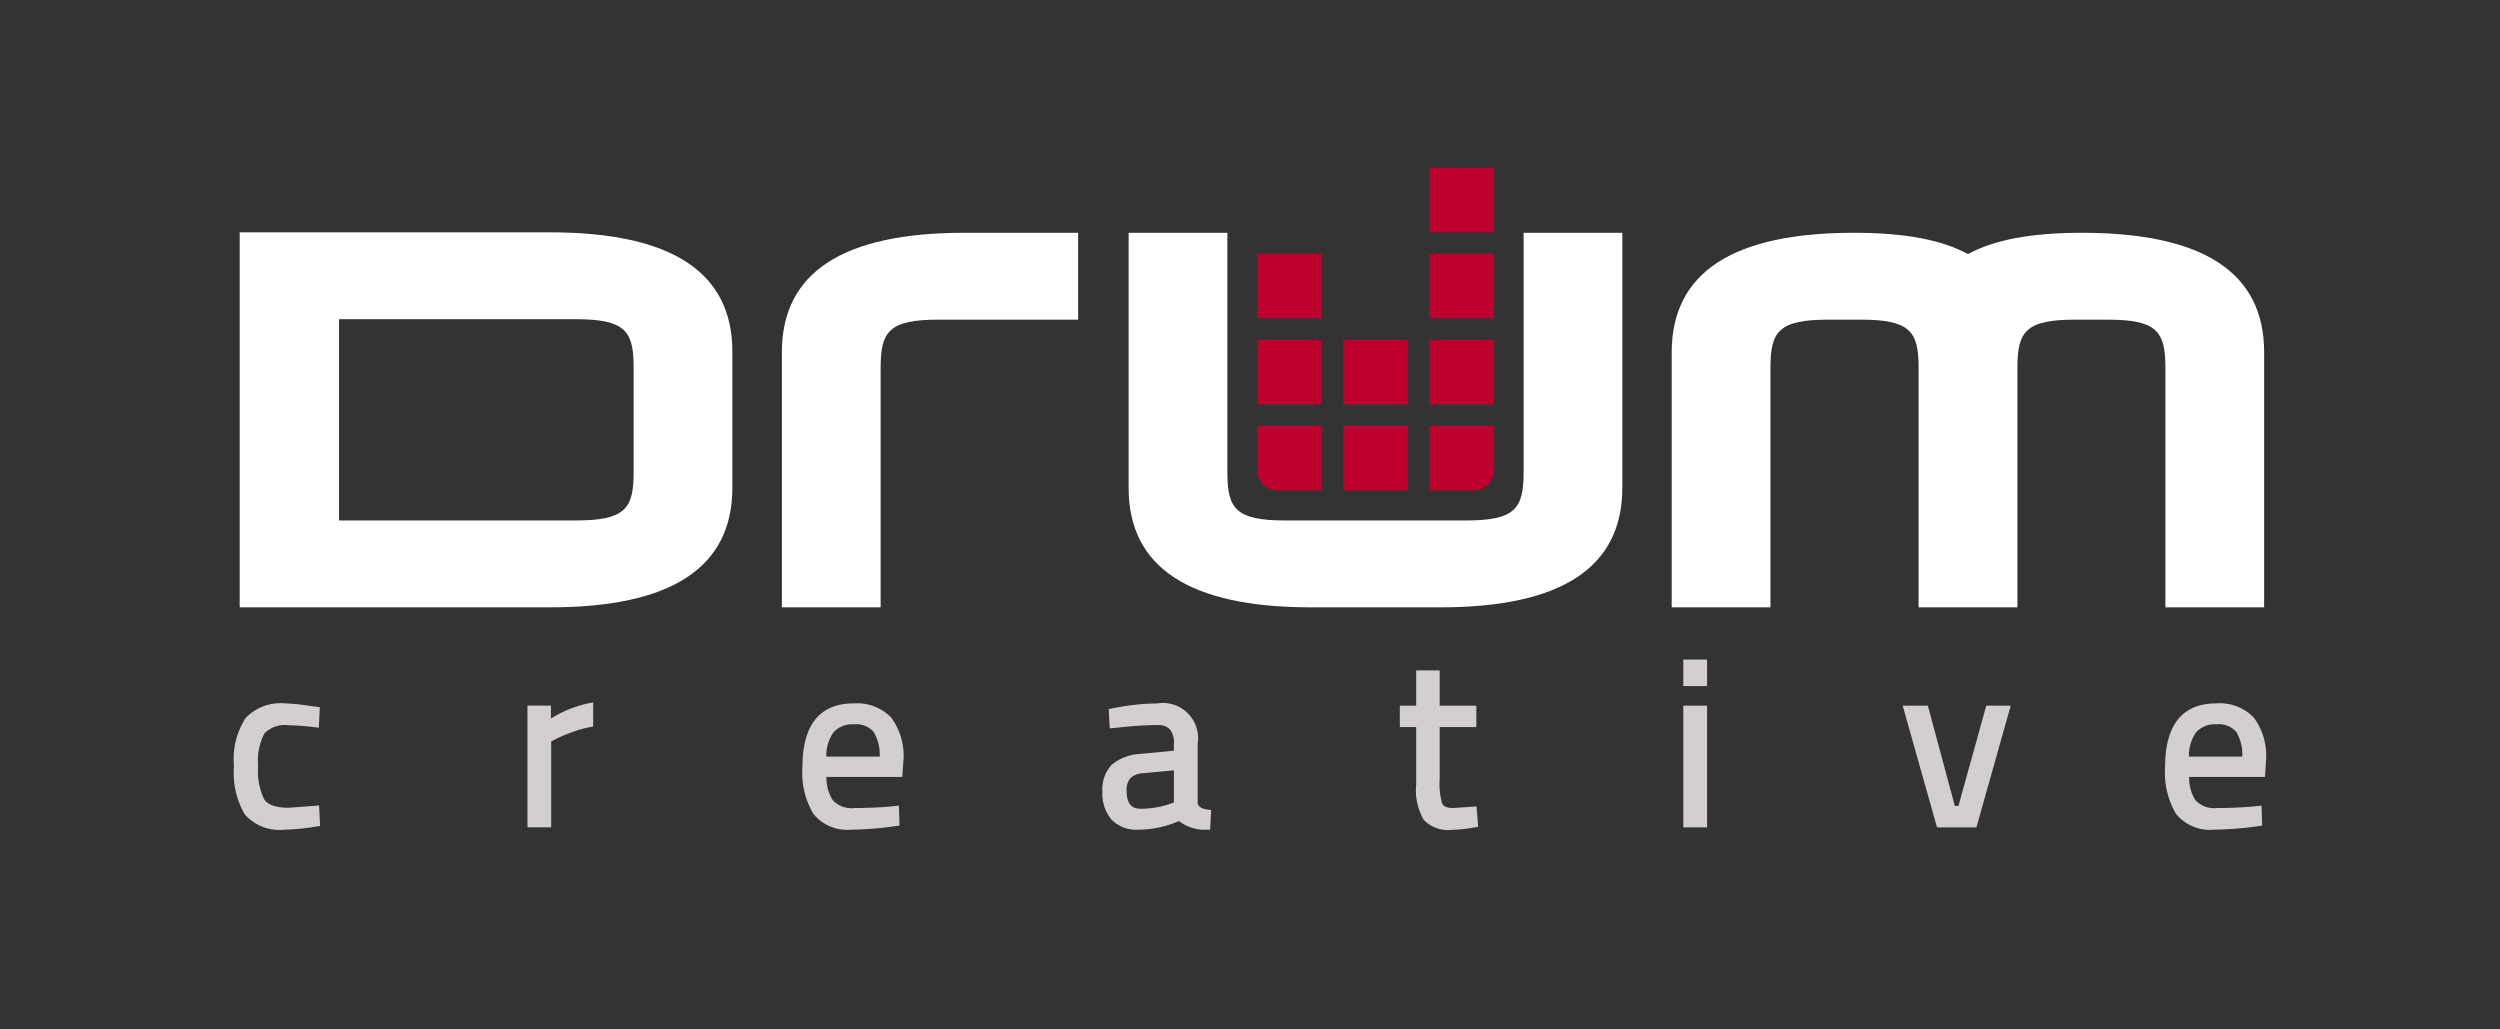
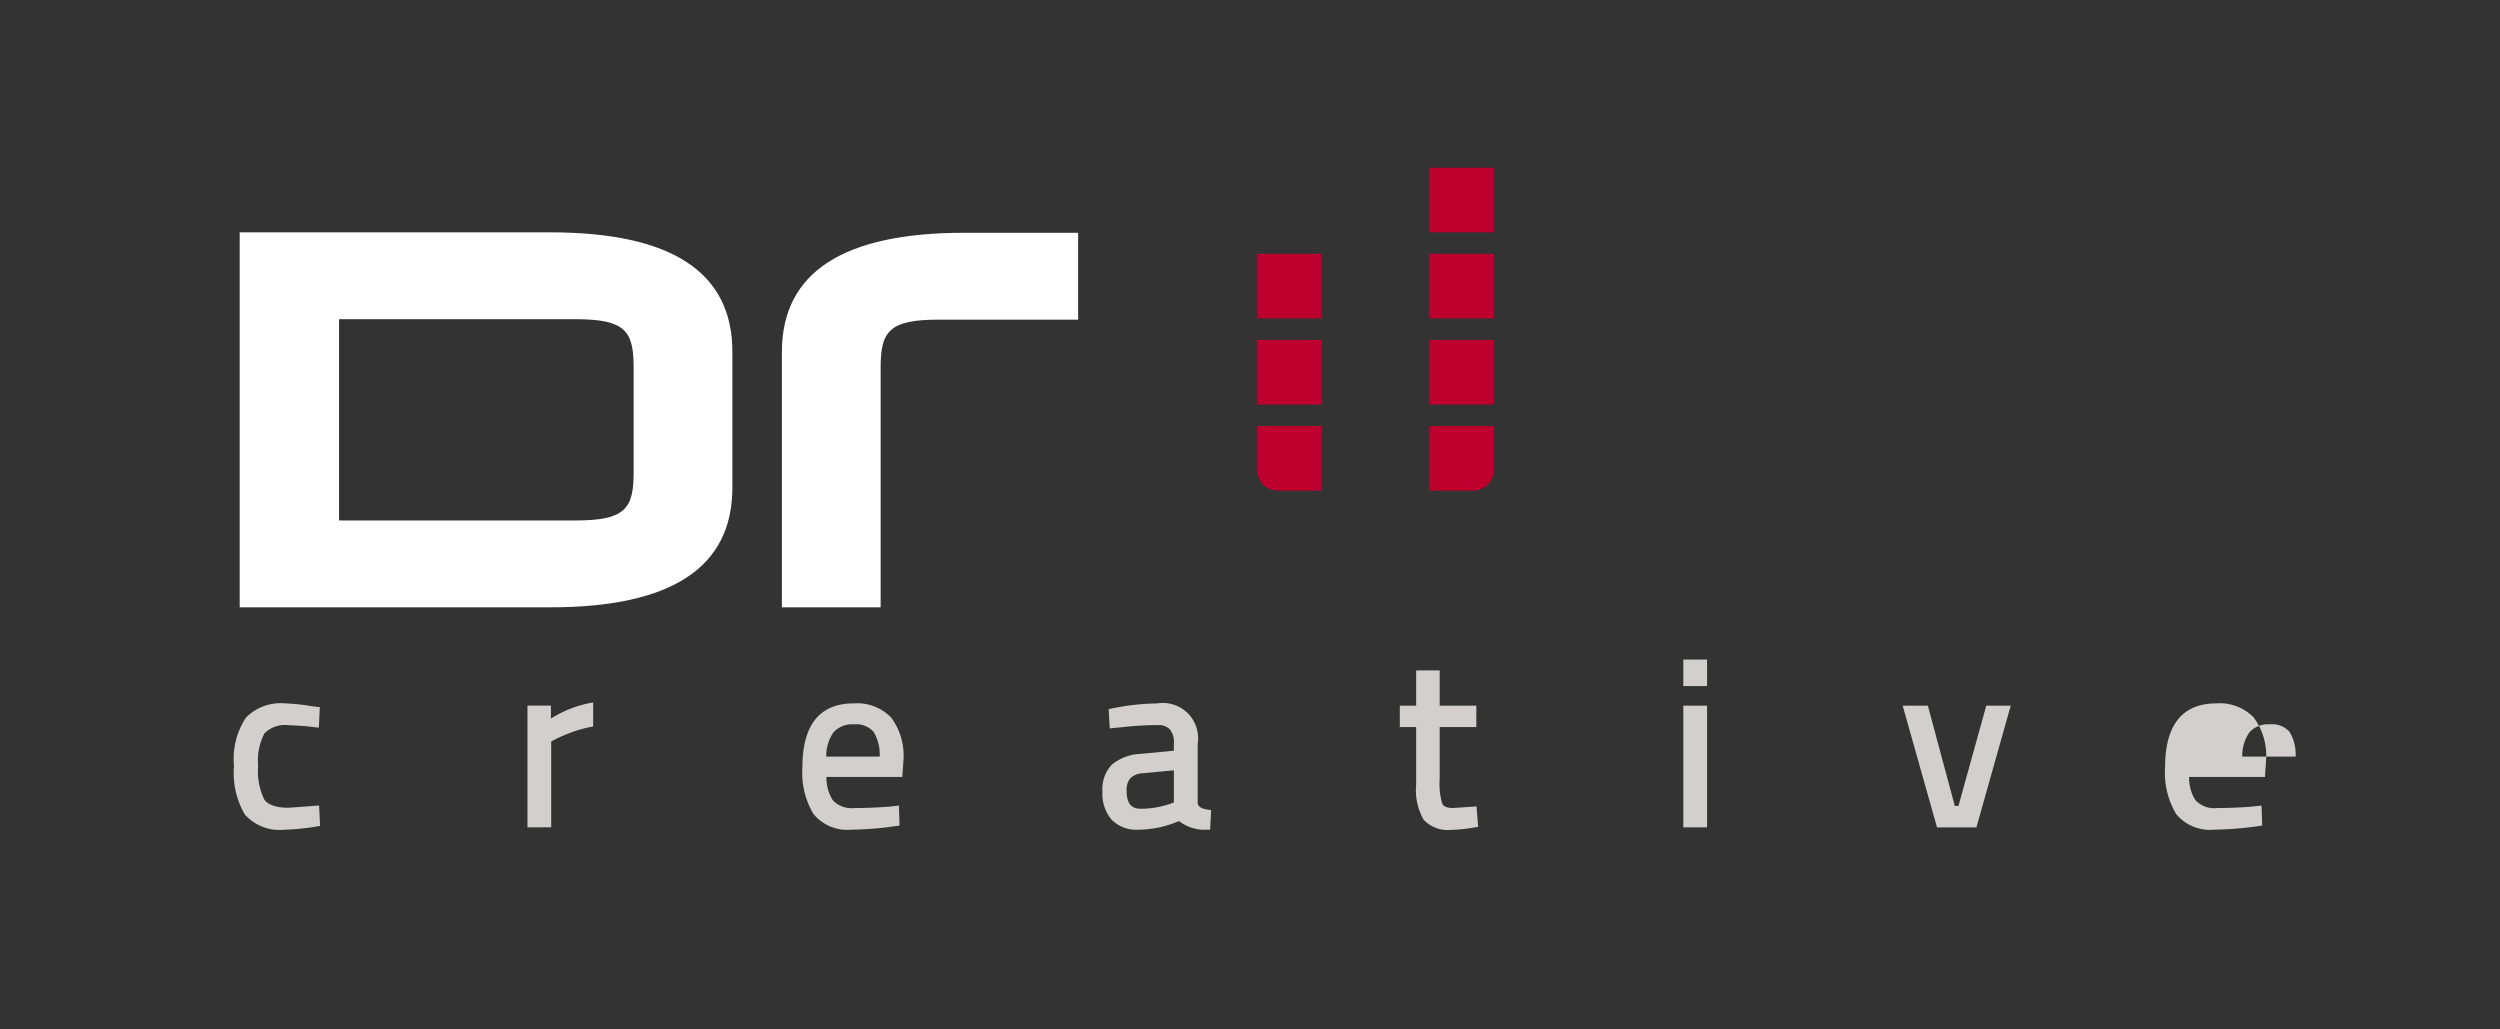
<svg xmlns="http://www.w3.org/2000/svg" id="Drum_logo" data-name="Drum logo" width="180.763" height="74.412" viewBox="0 0 180.763 74.412">
  <rect x="0" y="0" width="180.763" height="74.412" fill="#333333" stroke="none" />
  <defs>
    <clipPath id="clip-path">
      <rect id="Rectangle_2141" data-name="Rectangle 2141" width="180.763" height="74.412" fill="none" />
    </clipPath>
  </defs>
  <g id="Group_1407" data-name="Group 1407" clip-path="url(#clip-path)">
-     <path id="Path_37507" data-name="Path 37507" d="M203.592,36.1v17.33c0,2.628-.614,3.471-4.2,3.471h-13.02c-3.585,0-4.2-.843-4.2-3.471V36.1h-7.139V54.552q0,8.624,13.174,8.63h9.349q13.157,0,13.174-8.63V36.1Z" transform="translate(-93.427 -19.268)" fill="#fff" />
-     <path id="Path_37508" data-name="Path 37508" d="M288.918,36.1c-3.7,0-6.381.516-8.243,1.542-1.864-1.026-4.543-1.542-8.247-1.542q-13.156,0-13.174,8.63V63.181h7.139V45.851c0-2.628.615-3.471,4.2-3.471h2.313c3.585,0,4.2.843,4.2,3.471v17.33h7.145V45.851c0-2.628.614-3.471,4.2-3.471h2.3c3.585,0,4.2.843,4.2,3.471v17.33h7.139V44.729q0-8.624-13.174-8.63" transform="translate(-138.381 -19.268)" fill="#fff" />
    <path id="Path_37509" data-name="Path 37509" d="M132.6,42.38c-3.585,0-4.2.843-4.2,3.471v17.33h-7.139V44.729q0-8.624,13.174-8.63h8.244V42.38Z" transform="translate(-64.726 -19.268)" fill="#fff" />
    <path id="Path_37510" data-name="Path 37510" d="M59.623,36.031H37.173V63.145h22.45q13.156,0,13.173-8.63V44.661q0-8.624-13.173-8.63m6.034,14.922v2.44c0,2.628-.614,3.471-4.2,3.471h-17.1V42.312h17.1c3.586,0,4.2.843,4.2,3.471v5.171Z" transform="translate(-19.842 -19.232)" fill="#fff" />
    <rect id="Rectangle_2132" data-name="Rectangle 2132" width="4.671" height="4.671" transform="translate(90.897 18.352)" fill="#be002f" />
    <rect id="Rectangle_2133" data-name="Rectangle 2133" width="4.671" height="4.671" transform="translate(103.346 18.352)" fill="#be002f" />
    <rect id="Rectangle_2134" data-name="Rectangle 2134" width="4.671" height="4.671" transform="translate(90.897 24.577)" fill="#be002f" />
    <rect id="Rectangle_2135" data-name="Rectangle 2135" width="4.671" height="4.671" transform="translate(103.346 24.577)" fill="#be002f" />
    <rect id="Rectangle_2136" data-name="Rectangle 2136" width="4.671" height="4.671" transform="translate(103.346 12.128)" fill="#be002f" />
    <path id="Path_37511" data-name="Path 37511" d="M194.96,69.249a1.485,1.485,0,0,0,1.485,1.485h3.186V66.063H194.96Z" transform="translate(-104.063 -35.262)" fill="#be002f" />
-     <rect id="Rectangle_2137" data-name="Rectangle 2137" width="4.671" height="4.671" transform="translate(97.121 24.577)" fill="#be002f" />
-     <rect id="Rectangle_2138" data-name="Rectangle 2138" width="4.671" height="4.671" transform="translate(97.121 30.801)" fill="#be002f" />
    <path id="Path_37512" data-name="Path 37512" d="M221.661,70.735h3.186a1.485,1.485,0,0,0,1.485-1.485V66.064h-4.671Z" transform="translate(-118.315 -35.263)" fill="#be002f" />
    <path id="Path_37513" data-name="Path 37513" d="M40.248,116.629c-.912,0-1.512-.206-1.781-.613a4.715,4.715,0,0,1-.436-2.413,4.229,4.229,0,0,1,.461-2.36,2.093,2.093,0,0,1,1.739-.582,19.36,19.36,0,0,1,1.941.149l.246.028.073-1.481-.608-.076a14.462,14.462,0,0,0-1.9-.2,3.526,3.526,0,0,0-2.845,1.042,5.444,5.444,0,0,0-.854,3.483,5.962,5.962,0,0,0,.787,3.514,3.379,3.379,0,0,0,2.879,1.094,17.248,17.248,0,0,0,2.351-.236l.209-.032-.072-1.483Z" transform="translate(-19.366 -58.223)" fill="#d2cfce" />
    <path id="Path_37514" data-name="Path 37514" d="M83.5,110.1v-.935H81.8v8.8h1.717v-6.209l.295-.153a9.467,9.467,0,0,1,1.129-.487,8.814,8.814,0,0,1,1.421-.406l.189-.036v-1.743l-.278.055A8.274,8.274,0,0,0,83.5,110.1" transform="translate(-43.662 -58.145)" fill="#d2cfce" />
    <path id="Path_37515" data-name="Path 37515" d="M128.158,109.08c-2.466,0-3.717,1.553-3.717,4.616a5.838,5.838,0,0,0,.794,3.378,3.158,3.158,0,0,0,2.739,1.139,24.272,24.272,0,0,0,3.283-.269l.208-.029-.049-1.443-.729.076c-.847.066-1.689.1-2.5.1a1.839,1.839,0,0,1-1.555-.573,2.982,2.982,0,0,1-.45-1.678h5.481l.083-1.183a4.62,4.62,0,0,0-.892-3.113,3.422,3.422,0,0,0-2.691-1.02m1.864,3.85h-3.858a2.933,2.933,0,0,1,.514-1.75,1.816,1.816,0,0,1,1.488-.584,1.672,1.672,0,0,1,1.416.543,3.148,3.148,0,0,1,.44,1.791" transform="translate(-66.422 -58.223)" fill="#d2cfce" />
    <path id="Path_37516" data-name="Path 37516" d="M177.862,116.263V112a2.55,2.55,0,0,0-2.934-2.916,17.082,17.082,0,0,0-3.3.371l-.2.039.074,1.395.763-.074a23.991,23.991,0,0,1,2.74-.165,1.12,1.12,0,0,1,.835.3,1.479,1.479,0,0,1,.3,1.052v.5l-2.407.23a3.5,3.5,0,0,0-2.069.77,2.571,2.571,0,0,0-.69,1.962,2.886,2.886,0,0,0,.662,2.025,2.5,2.5,0,0,0,1.921.725,7.548,7.548,0,0,0,2.953-.625,3.031,3.031,0,0,0,2.03.625h.222l.072-1.42-.214-.028c-.729-.093-.754-.4-.763-.5m-1.717-2.344v2.328l-.227.079a6.531,6.531,0,0,1-2.156.37c-.482,0-1.034-.148-1.034-1.3a1.319,1.319,0,0,1,.273-.91,1.4,1.4,0,0,1,.933-.358Z" transform="translate(-91.263 -58.223)" fill="#d2cfce" />
    <path id="Path_37517" data-name="Path 37517" d="M220.935,113.917c-.421,0-.683-.106-.78-.315a4.976,4.976,0,0,1-.186-1.786v-3.75h2.65v-1.55h-2.65v-2.55h-1.7v2.55h-1.183v1.55h1.183v4.15a4.278,4.278,0,0,0,.55,2.561,2.4,2.4,0,0,0,1.983.722,11.565,11.565,0,0,0,1.737-.186l.212-.035-.118-1.477Z" transform="translate(-115.872 -55.494)" fill="#d2cfce" />
    <rect id="Rectangle_2139" data-name="Rectangle 2139" width="1.717" height="1.916" transform="translate(121.713 47.69)" fill="#d2cfce" />
    <rect id="Rectangle_2140" data-name="Rectangle 2140" width="1.717" height="8.8" transform="translate(121.713 51.023)" fill="#d2cfce" />
    <path id="Path_37518" data-name="Path 37518" d="M299.1,116.687h-.261l-1.95-7.25h-1.82l2.482,8.8H300.4l2.481-8.8h-1.768Z" transform="translate(-157.495 -58.413)" fill="#d2cfce" />
-     <path id="Path_37519" data-name="Path 37519" d="M343.069,113.213a4.62,4.62,0,0,0-.892-3.113,3.423,3.423,0,0,0-2.691-1.02c-2.466,0-3.717,1.553-3.717,4.616a5.836,5.836,0,0,0,.794,3.378,3.159,3.159,0,0,0,2.739,1.139,24.266,24.266,0,0,0,3.282-.269l.208-.029-.048-1.443-.729.076c-.847.066-1.689.1-2.5.1a1.838,1.838,0,0,1-1.555-.573,2.977,2.977,0,0,1-.45-1.677h5.481Zm-1.719-.283h-3.857a2.932,2.932,0,0,1,.514-1.751,1.815,1.815,0,0,1,1.488-.583,1.67,1.67,0,0,1,1.416.544,3.143,3.143,0,0,1,.439,1.79" transform="translate(-179.222 -58.223)" fill="#d2cfce" />
+     <path id="Path_37519" data-name="Path 37519" d="M343.069,113.213a4.62,4.62,0,0,0-.892-3.113,3.423,3.423,0,0,0-2.691-1.02c-2.466,0-3.717,1.553-3.717,4.616a5.836,5.836,0,0,0,.794,3.378,3.159,3.159,0,0,0,2.739,1.139,24.266,24.266,0,0,0,3.282-.269l.208-.029-.048-1.443-.729.076c-.847.066-1.689.1-2.5.1a1.838,1.838,0,0,1-1.555-.573,2.977,2.977,0,0,1-.45-1.677h5.481Zm-1.719-.283a2.932,2.932,0,0,1,.514-1.751,1.815,1.815,0,0,1,1.488-.583,1.67,1.67,0,0,1,1.416.544,3.143,3.143,0,0,1,.439,1.79" transform="translate(-179.222 -58.223)" fill="#d2cfce" />
  </g>
</svg>